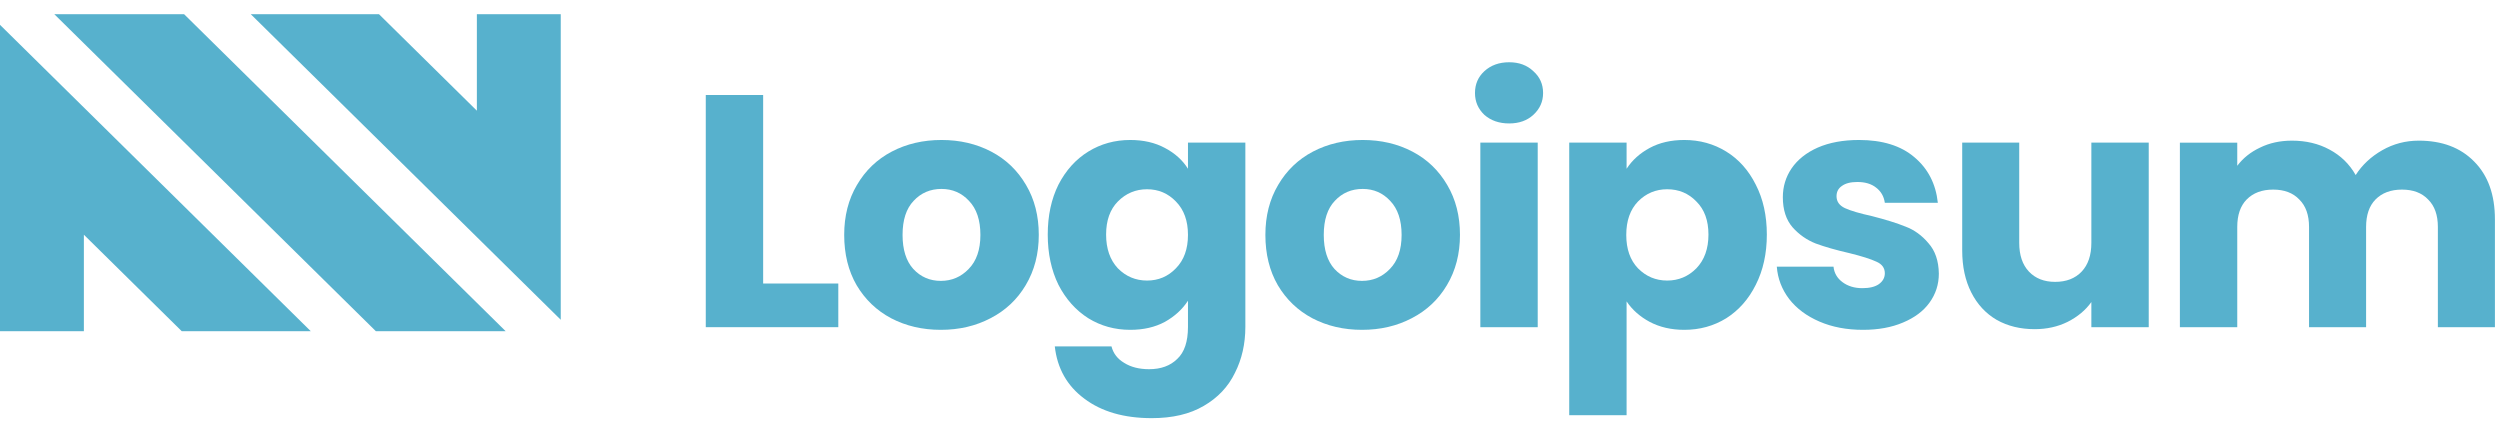
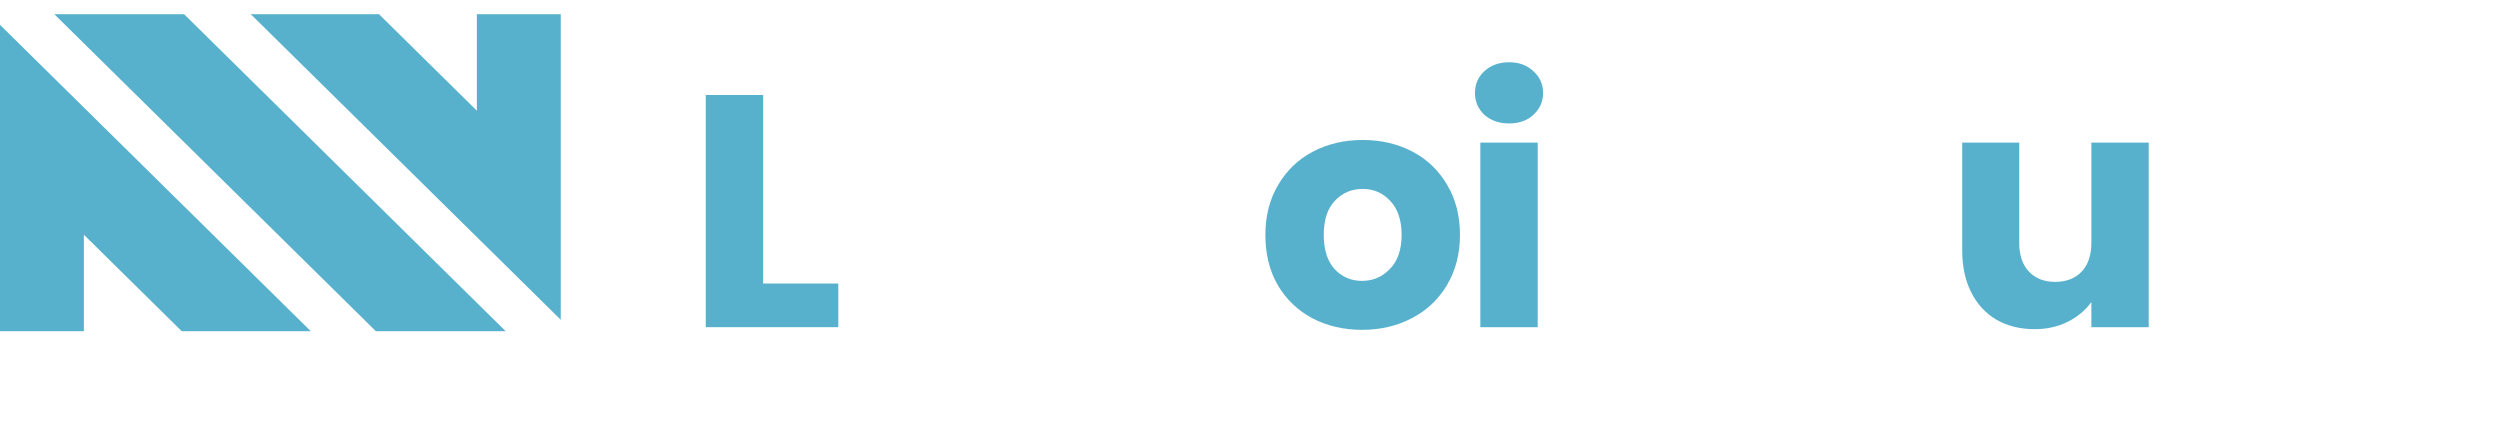
<svg xmlns="http://www.w3.org/2000/svg" width="162" height="28" viewBox="0 0 162 28" fill="none">
  <g clip-path="url(#clip0_3_281)">
    <path d="M24.355 21.461H32.766L11.931 0.922H3.521L24.355 21.461Z" fill="#57B1CD" />
    <path d="M16.252 0.922L36.336 20.721V0.922H30.901V7.173L24.56 0.922L16.252 0.922Z" fill="#57B1CD" />
    <path d="M0 1.609V21.461H5.435V15.21L11.776 21.461H20.137L0 1.609Z" fill="#57B1CD" />
    <path d="M49.452 18.372H54.322V21.201H45.734V6.156H49.452V18.372Z" fill="#57B1CD" />
-     <path d="M60.965 21.373C59.776 21.373 58.704 21.123 57.747 20.623C56.805 20.123 56.059 19.408 55.508 18.48C54.972 17.551 54.704 16.465 54.704 15.222C54.704 13.993 54.979 12.915 55.53 11.986C56.081 11.043 56.834 10.321 57.791 9.821C58.747 9.321 59.82 9.071 61.008 9.071C62.197 9.071 63.269 9.321 64.226 9.821C65.182 10.321 65.936 11.043 66.487 11.986C67.038 12.915 67.313 13.993 67.313 15.222C67.313 16.451 67.03 17.537 66.465 18.48C65.914 19.408 65.153 20.123 64.182 20.623C63.226 21.123 62.153 21.373 60.965 21.373ZM60.965 18.201C61.675 18.201 62.276 17.944 62.769 17.43C63.276 16.915 63.53 16.179 63.53 15.222C63.53 14.265 63.284 13.529 62.791 13.015C62.313 12.5 61.718 12.243 61.008 12.243C60.284 12.243 59.682 12.5 59.204 13.015C58.725 13.515 58.486 14.251 58.486 15.222C58.486 16.179 58.718 16.915 59.182 17.43C59.66 17.944 60.255 18.201 60.965 18.201Z" fill="#57B1CD" />
-     <path d="M73.242 9.071C74.097 9.071 74.843 9.242 75.481 9.585C76.133 9.928 76.633 10.378 76.981 10.936V9.242H80.699V21.18C80.699 22.28 80.474 23.273 80.025 24.159C79.59 25.059 78.916 25.774 78.003 26.302C77.104 26.831 75.981 27.096 74.633 27.096C72.836 27.096 71.379 26.674 70.263 25.831C69.147 25.002 68.51 23.873 68.35 22.445H72.024C72.14 22.902 72.416 23.259 72.85 23.516C73.285 23.788 73.821 23.924 74.459 23.924C75.227 23.924 75.836 23.702 76.285 23.259C76.749 22.83 76.981 22.137 76.981 21.18V19.487C76.619 20.044 76.119 20.502 75.481 20.859C74.843 21.202 74.097 21.373 73.242 21.373C72.242 21.373 71.336 21.123 70.524 20.623C69.713 20.108 69.067 19.387 68.589 18.458C68.126 17.515 67.894 16.429 67.894 15.201C67.894 13.972 68.126 12.893 68.589 11.964C69.067 11.036 69.713 10.321 70.524 9.821C71.336 9.321 72.242 9.071 73.242 9.071ZM76.981 15.222C76.981 14.308 76.72 13.586 76.198 13.057C75.691 12.529 75.068 12.264 74.329 12.264C73.59 12.264 72.959 12.529 72.437 13.057C71.93 13.572 71.676 14.286 71.676 15.201C71.676 16.115 71.93 16.844 72.437 17.387C72.959 17.915 73.59 18.18 74.329 18.18C75.068 18.18 75.691 17.915 76.198 17.387C76.72 16.858 76.981 16.137 76.981 15.222Z" fill="#57B1CD" />
    <path d="M88.258 21.373C87.07 21.373 85.997 21.123 85.041 20.623C84.099 20.123 83.352 19.408 82.802 18.48C82.265 17.551 81.997 16.465 81.997 15.222C81.997 13.993 82.272 12.915 82.823 11.986C83.374 11.043 84.128 10.321 85.084 9.821C86.041 9.321 87.113 9.071 88.302 9.071C89.49 9.071 90.563 9.321 91.519 9.821C92.476 10.321 93.23 11.043 93.78 11.986C94.331 12.915 94.606 13.993 94.606 15.222C94.606 16.451 94.324 17.537 93.759 18.48C93.208 19.408 92.447 20.123 91.476 20.623C90.519 21.123 89.447 21.373 88.258 21.373ZM88.258 18.201C88.968 18.201 89.57 17.944 90.063 17.43C90.57 16.915 90.824 16.179 90.824 15.222C90.824 14.265 90.577 13.529 90.084 13.015C89.606 12.5 89.012 12.243 88.302 12.243C87.577 12.243 86.976 12.5 86.497 13.015C86.019 13.515 85.78 14.251 85.78 15.222C85.78 16.179 86.012 16.915 86.475 17.43C86.954 17.944 87.548 18.201 88.258 18.201Z" fill="#57B1CD" />
    <path d="M97.796 7.999C97.144 7.999 96.608 7.814 96.187 7.442C95.781 7.056 95.579 6.585 95.579 6.028C95.579 5.456 95.781 4.985 96.187 4.613C96.608 4.227 97.144 4.034 97.796 4.034C98.434 4.034 98.956 4.227 99.361 4.613C99.782 4.985 99.992 5.456 99.992 6.028C99.992 6.585 99.782 7.056 99.361 7.442C98.956 7.814 98.434 7.999 97.796 7.999ZM99.644 9.242V21.201H95.926V9.242H99.644Z" fill="#57B1CD" />
-     <path d="M105.403 10.936C105.766 10.378 106.266 9.928 106.903 9.585C107.54 9.242 108.287 9.071 109.143 9.071C110.143 9.071 111.049 9.321 111.86 9.821C112.672 10.321 113.309 11.036 113.773 11.964C114.252 12.893 114.491 13.972 114.491 15.201C114.491 16.429 114.252 17.515 113.773 18.458C113.309 19.387 112.672 20.108 111.86 20.623C111.049 21.123 110.143 21.373 109.143 21.373C108.302 21.373 107.555 21.202 106.903 20.859C106.266 20.516 105.766 20.073 105.403 19.53V26.903H101.686V9.242H105.403V10.936ZM110.708 15.201C110.708 14.286 110.447 13.572 109.925 13.057C109.418 12.529 108.787 12.264 108.034 12.264C107.294 12.264 106.664 12.529 106.142 13.057C105.635 13.586 105.382 14.308 105.382 15.222C105.382 16.137 105.635 16.858 106.142 17.387C106.664 17.915 107.294 18.18 108.034 18.18C108.773 18.18 109.403 17.915 109.925 17.387C110.447 16.844 110.708 16.115 110.708 15.201Z" fill="#57B1CD" />
-     <path d="M120.724 21.373C119.665 21.373 118.724 21.195 117.898 20.837C117.071 20.48 116.419 19.994 115.941 19.38C115.463 18.751 115.195 18.051 115.137 17.279H118.811C118.854 17.694 119.05 18.03 119.398 18.287C119.745 18.544 120.173 18.673 120.68 18.673C121.144 18.673 121.499 18.587 121.746 18.416C122.007 18.23 122.137 17.994 122.137 17.708C122.137 17.365 121.955 17.115 121.594 16.958C121.231 16.787 120.644 16.601 119.833 16.401C118.963 16.201 118.238 15.994 117.658 15.779C117.079 15.551 116.579 15.201 116.158 14.729C115.738 14.243 115.528 13.593 115.528 12.779C115.528 12.093 115.716 11.472 116.093 10.914C116.484 10.343 117.05 9.893 117.789 9.564C118.543 9.235 119.434 9.071 120.463 9.071C121.985 9.071 123.181 9.443 124.05 10.185C124.935 10.928 125.442 11.914 125.572 13.143H122.137C122.079 12.729 121.89 12.4 121.571 12.157C121.267 11.914 120.861 11.793 120.354 11.793C119.92 11.793 119.586 11.879 119.354 12.05C119.123 12.207 119.007 12.429 119.007 12.714C119.007 13.057 119.188 13.315 119.55 13.486C119.926 13.658 120.507 13.829 121.29 14C122.188 14.229 122.92 14.458 123.485 14.686C124.05 14.9 124.543 15.258 124.963 15.758C125.398 16.244 125.623 16.901 125.637 17.73C125.637 18.43 125.434 19.058 125.028 19.616C124.637 20.159 124.065 20.587 123.311 20.902C122.572 21.216 121.709 21.373 120.724 21.373Z" fill="#57B1CD" />
    <path d="M139.238 9.242V21.201H135.52V19.573C135.144 20.101 134.629 20.53 133.977 20.859C133.339 21.173 132.629 21.33 131.847 21.33C130.919 21.33 130.099 21.13 129.389 20.73C128.679 20.316 128.129 19.723 127.738 18.951C127.347 18.18 127.151 17.272 127.151 16.229V9.242H130.846V15.736C130.846 16.537 131.057 17.158 131.476 17.601C131.897 18.044 132.462 18.265 133.172 18.265C133.897 18.265 134.469 18.044 134.89 17.601C135.311 17.158 135.52 16.537 135.52 15.736V9.242H139.238Z" fill="#57B1CD" />
-     <path d="M156.735 9.114C158.243 9.114 159.439 9.564 160.322 10.464C161.222 11.364 161.671 12.615 161.671 14.215V21.202H157.974V14.708C157.974 13.936 157.765 13.343 157.344 12.929C156.938 12.5 156.373 12.286 155.649 12.286C154.924 12.286 154.351 12.5 153.931 12.929C153.526 13.343 153.323 13.936 153.323 14.708V21.202H149.626V14.708C149.626 13.936 149.417 13.343 148.996 12.929C148.59 12.5 148.025 12.286 147.3 12.286C146.575 12.286 146.003 12.5 145.582 12.929C145.177 13.343 144.974 13.936 144.974 14.708V21.202H141.257V9.243H144.974V10.743C145.351 10.243 145.843 9.85 146.452 9.564C147.061 9.264 147.749 9.114 148.517 9.114C149.43 9.114 150.243 9.307 150.953 9.693C151.677 10.079 152.242 10.629 152.648 11.343C153.069 10.686 153.641 10.15 154.366 9.736C155.091 9.321 155.881 9.114 156.735 9.114Z" fill="#57B1CD" />
  </g>
  <defs>
    <clipPath id="clip0_3_281">
      <rect width="162" height="28" fill="white" />
    </clipPath>
  </defs>
</svg>